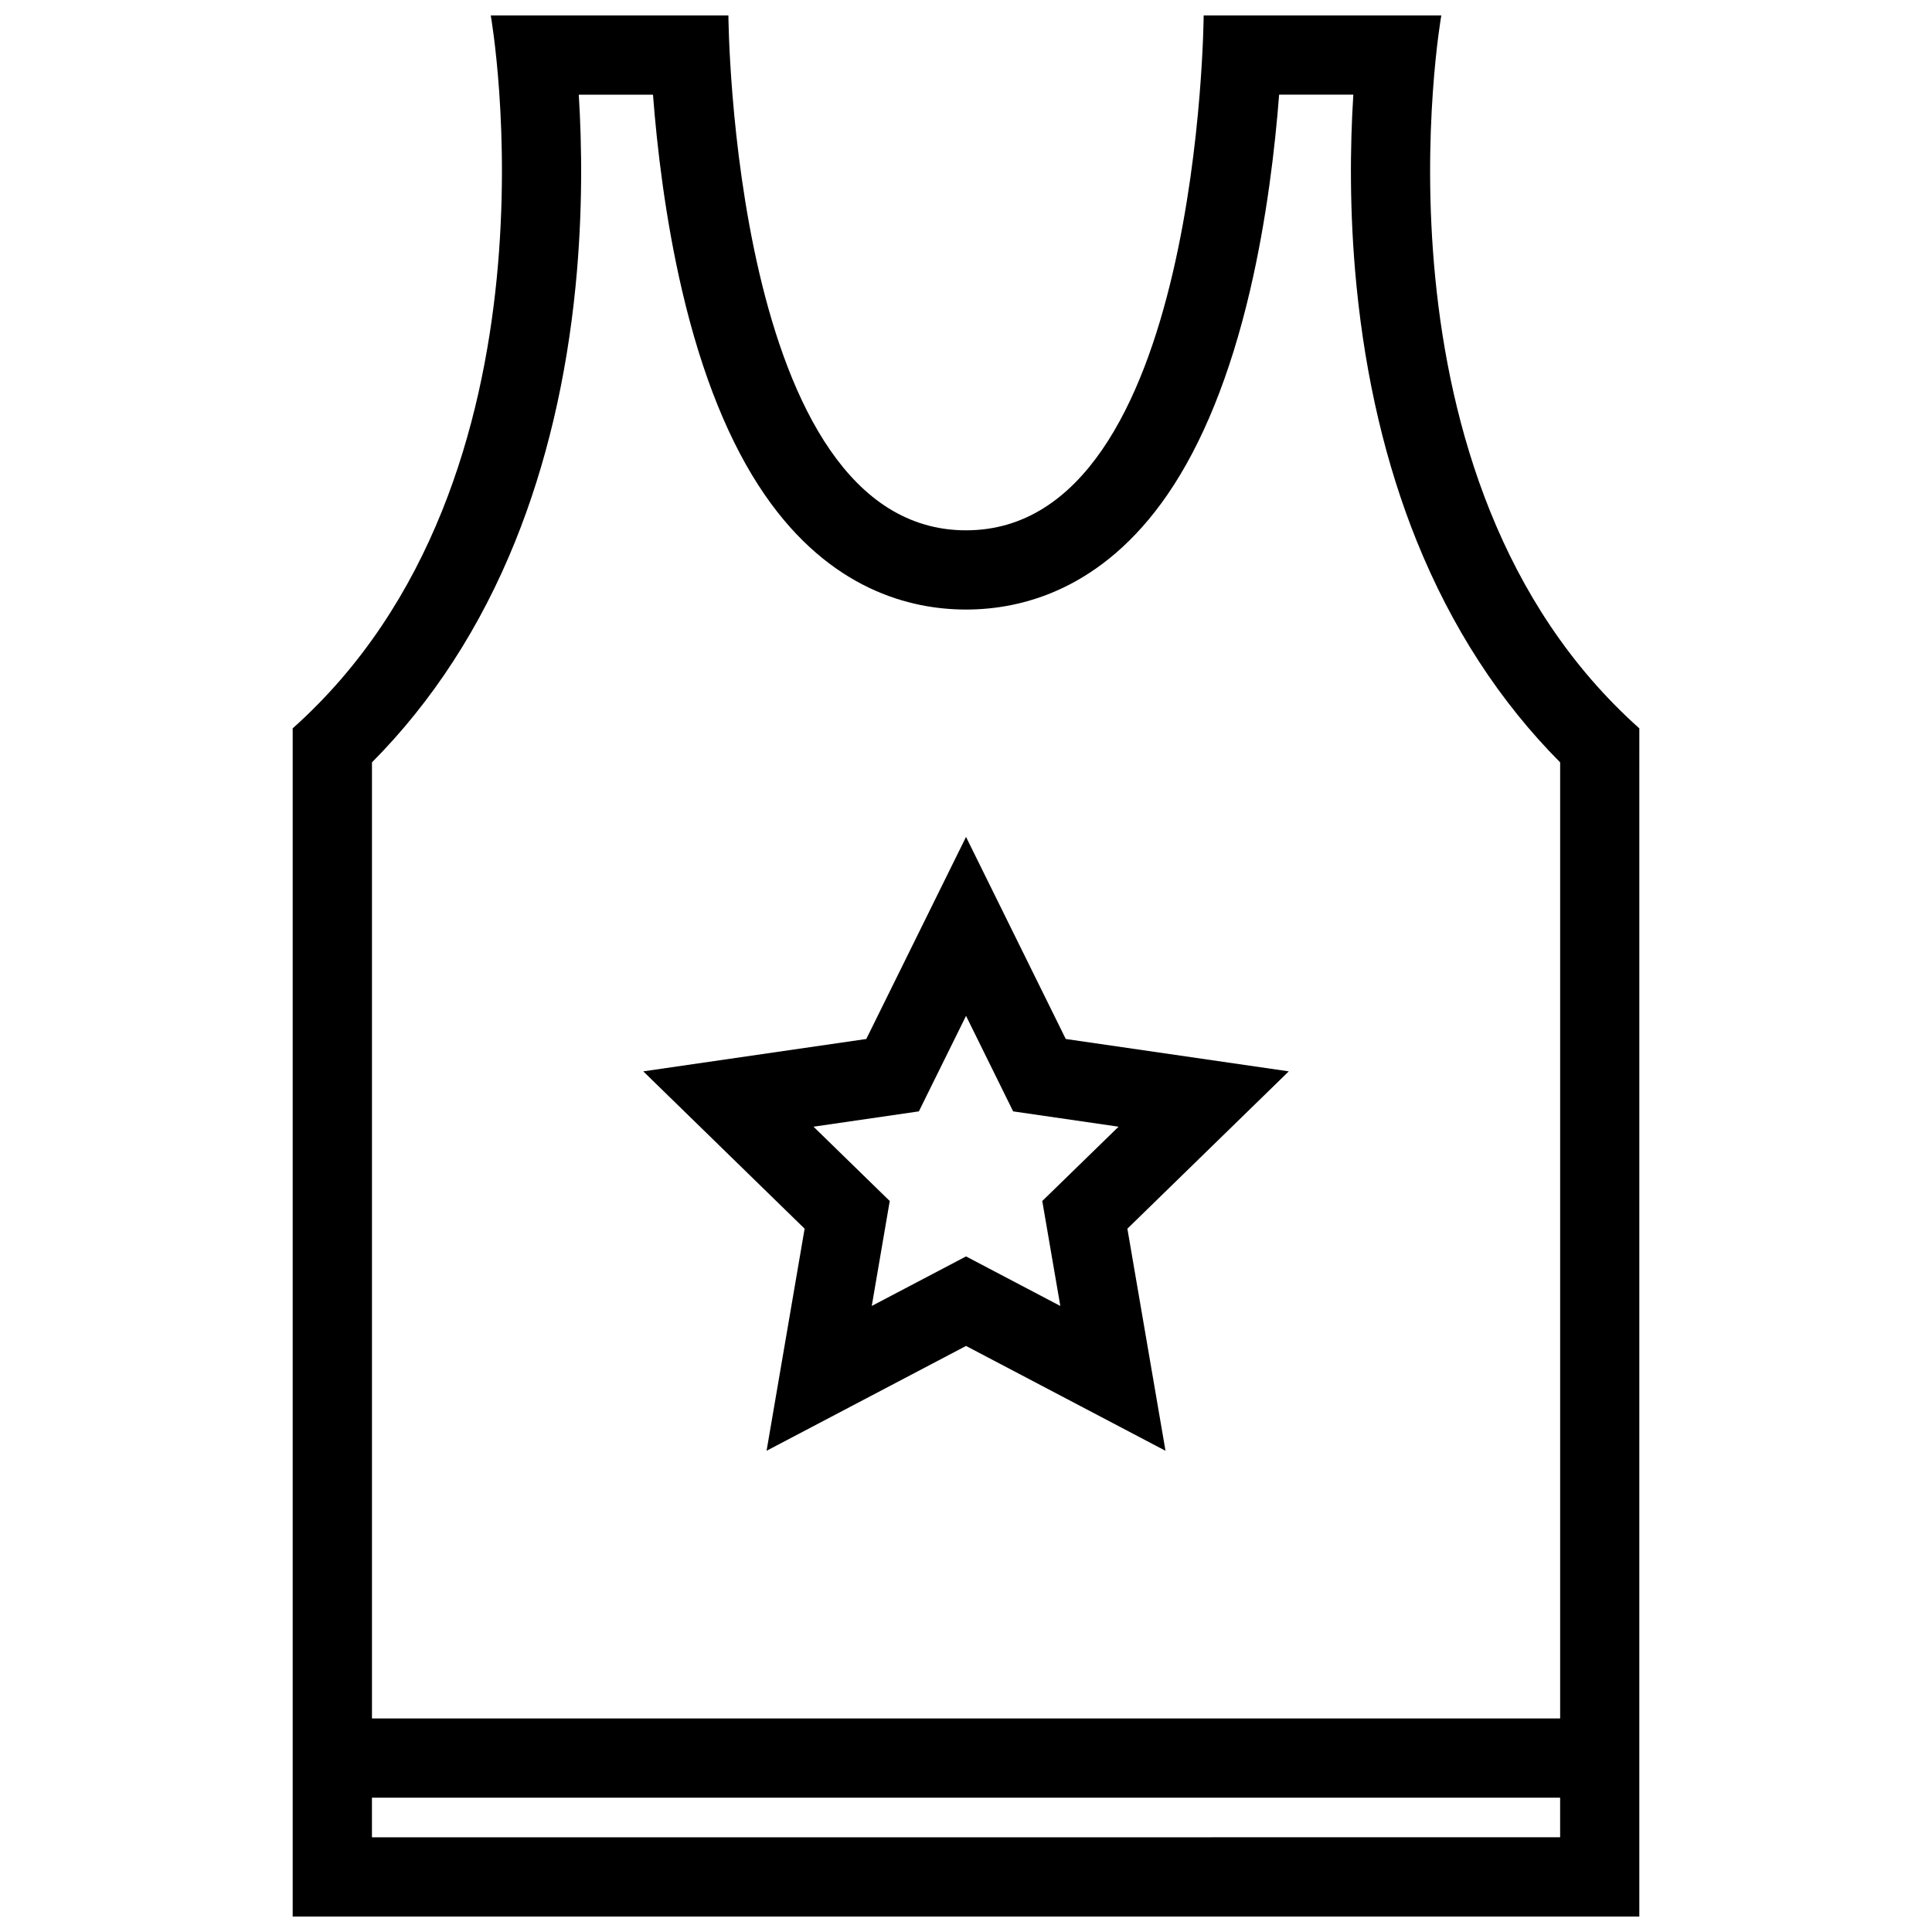
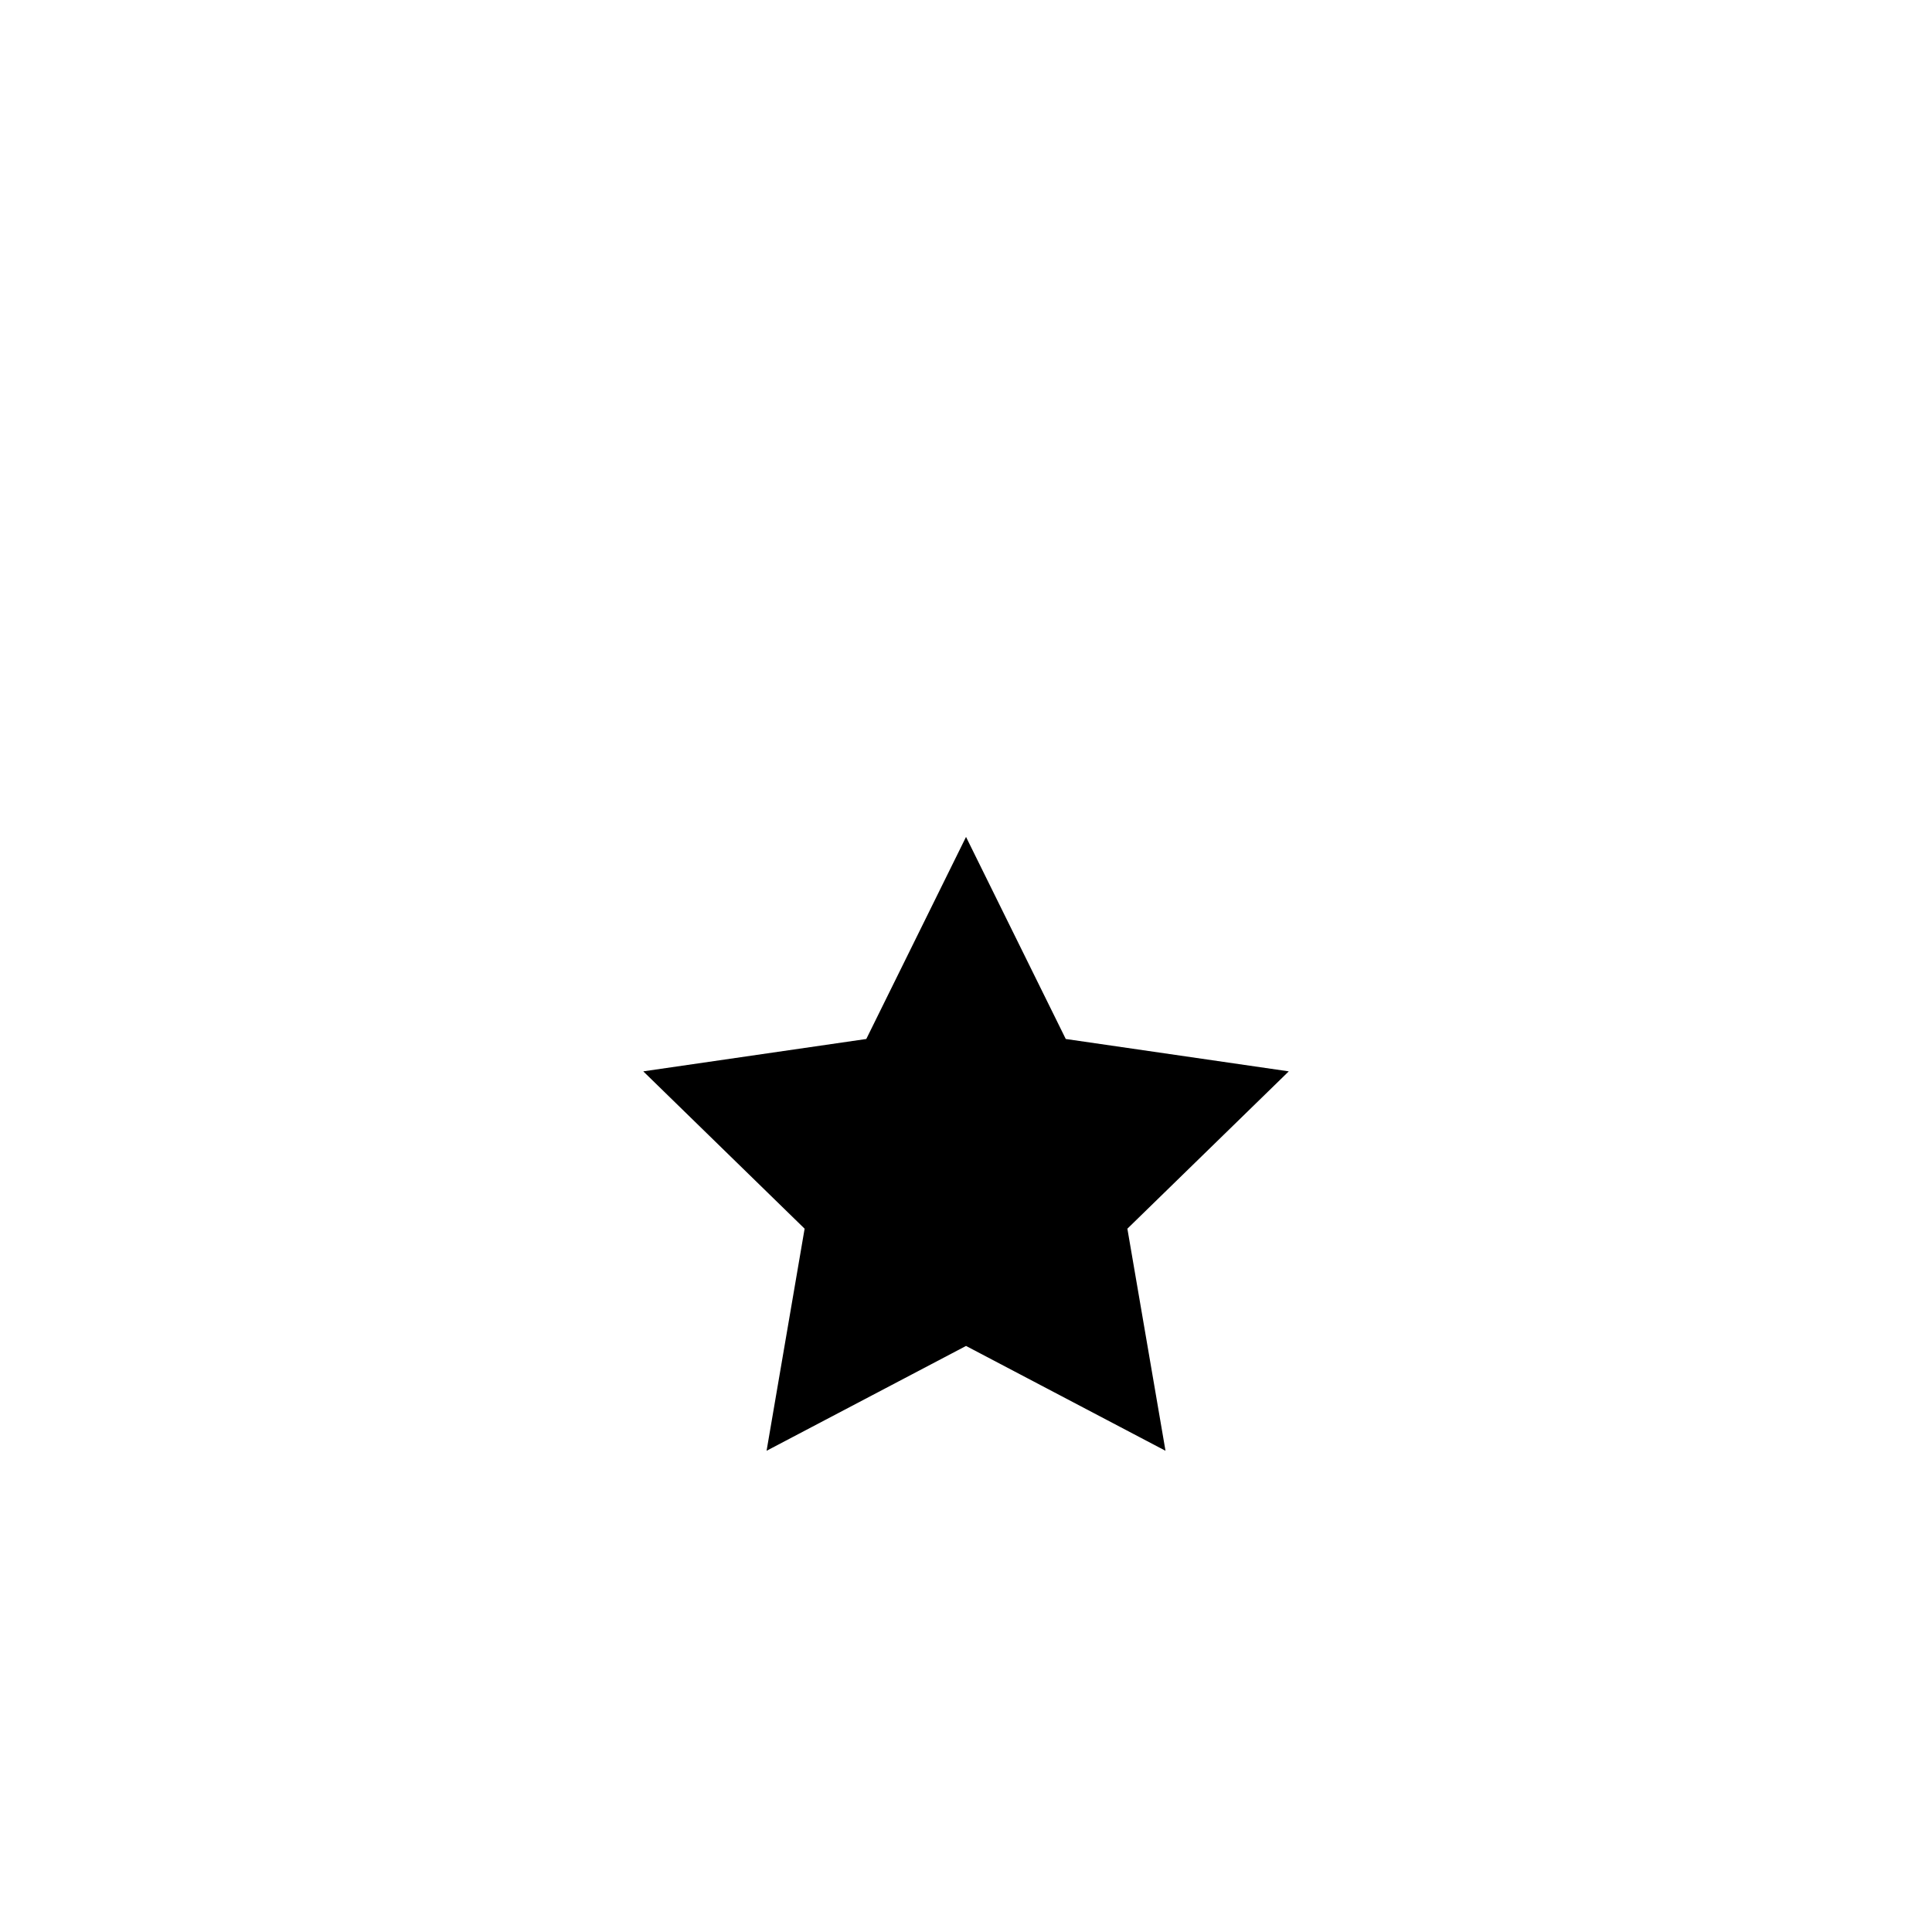
<svg xmlns="http://www.w3.org/2000/svg" width="800px" height="800px" version="1.1" viewBox="144 144 512 512">
  <defs>
    <clipPath id="a">
-       <path d="m221 148.09h358v503.81h-358z" />
-     </clipPath>
+       </clipPath>
  </defs>
  <g clip-path="url(#a)">
-     <path d="m525.96 148.09h-62.977s-0.844 136.45-62.977 136.45c-62.129 0-62.973-136.45-62.973-136.45h-62.977s21.727 122.73-52.492 188.93v314.88h356.87l0.004-314.88c-74.215-66.199-52.477-188.93-52.477-188.93zm-245.41 139.34c8.18-20.273 13.559-43.027 15.988-67.633 1.938-19.688 1.676-37.406 0.844-50.707h19.664c1.062 13.797 3.246 32.82 7.734 52.008 5.227 22.371 12.594 40.551 21.895 54.043 17.312 25.121 38.562 30.395 53.34 30.395 14.777 0 36.023-5.273 53.336-30.398 9.285-13.492 16.652-31.672 21.895-54.043 4.488-19.188 6.672-38.207 7.734-52.008h19.664c-0.844 13.301-1.105 31.02 0.844 50.707 2.43 24.609 7.797 47.363 15.973 67.633 9.211 22.801 21.953 42.473 37.992 58.609v253.37h-314.88v-253.37c16.023-16.137 28.785-35.809 37.98-58.609zm119.46 343.47h-157.44v-10.488h314.88v10.484z" />
-   </g>
-   <path d="m347.15 528.47 52.859-27.781 52.859 27.781-10.102-58.855 42.773-41.695-59.102-8.578-26.43-53.551-26.43 53.551-59.102 8.578 42.758 41.695zm40.359-89.945 12.5-25.309 12.484 25.309 27.938 4.059-20.219 19.695 4.781 27.812-24.984-13.129-24.984 13.129 4.766-27.812-20.203-19.695z" />
+     </g>
+   <path d="m347.15 528.47 52.859-27.781 52.859 27.781-10.102-58.855 42.773-41.695-59.102-8.578-26.43-53.551-26.43 53.551-59.102 8.578 42.758 41.695zz" />
</svg>